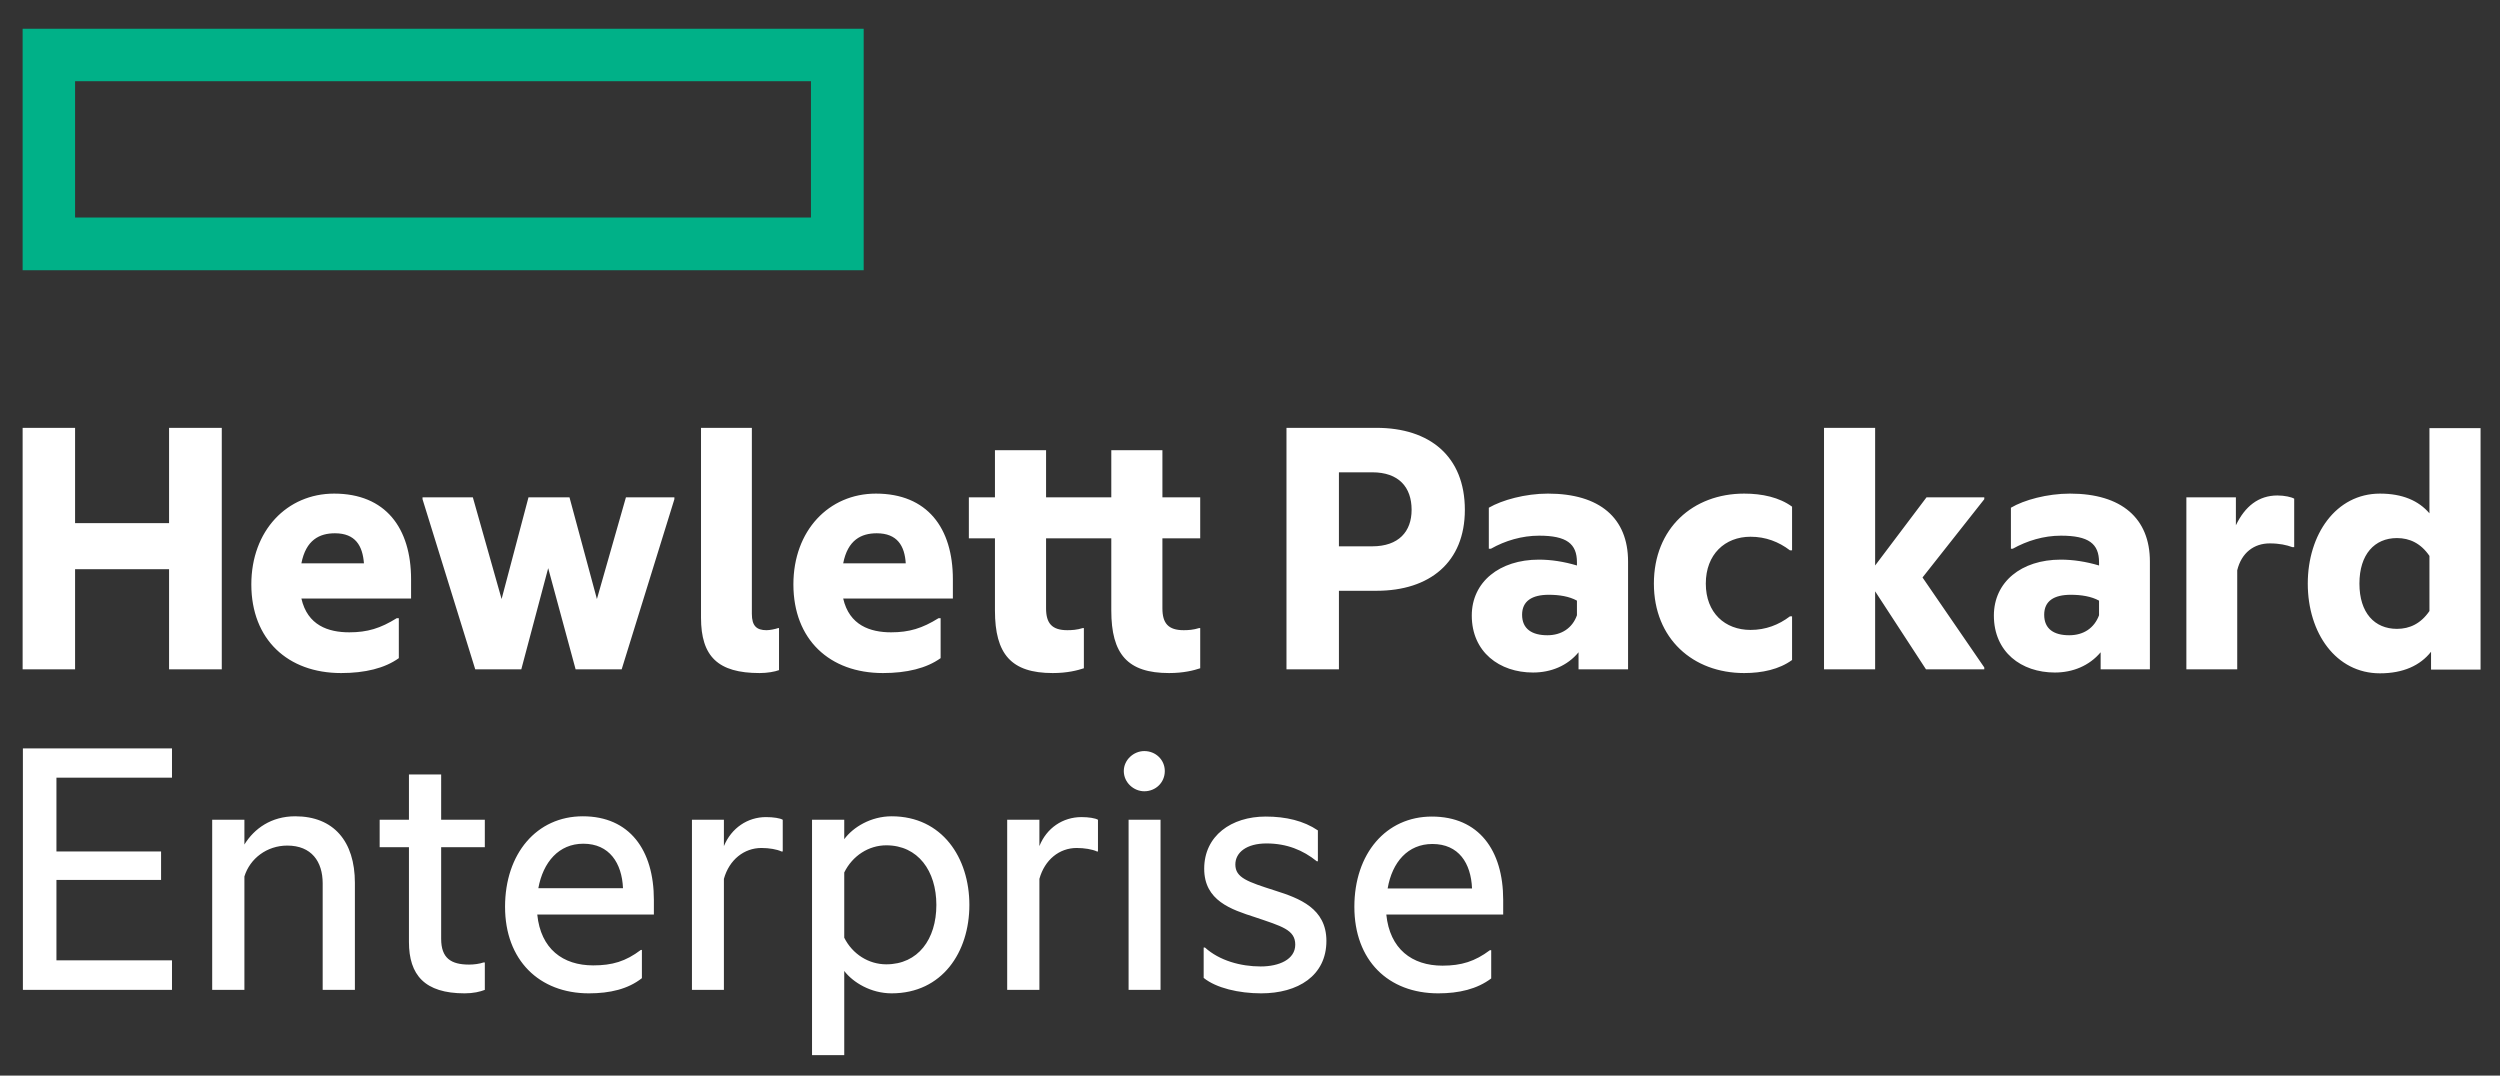
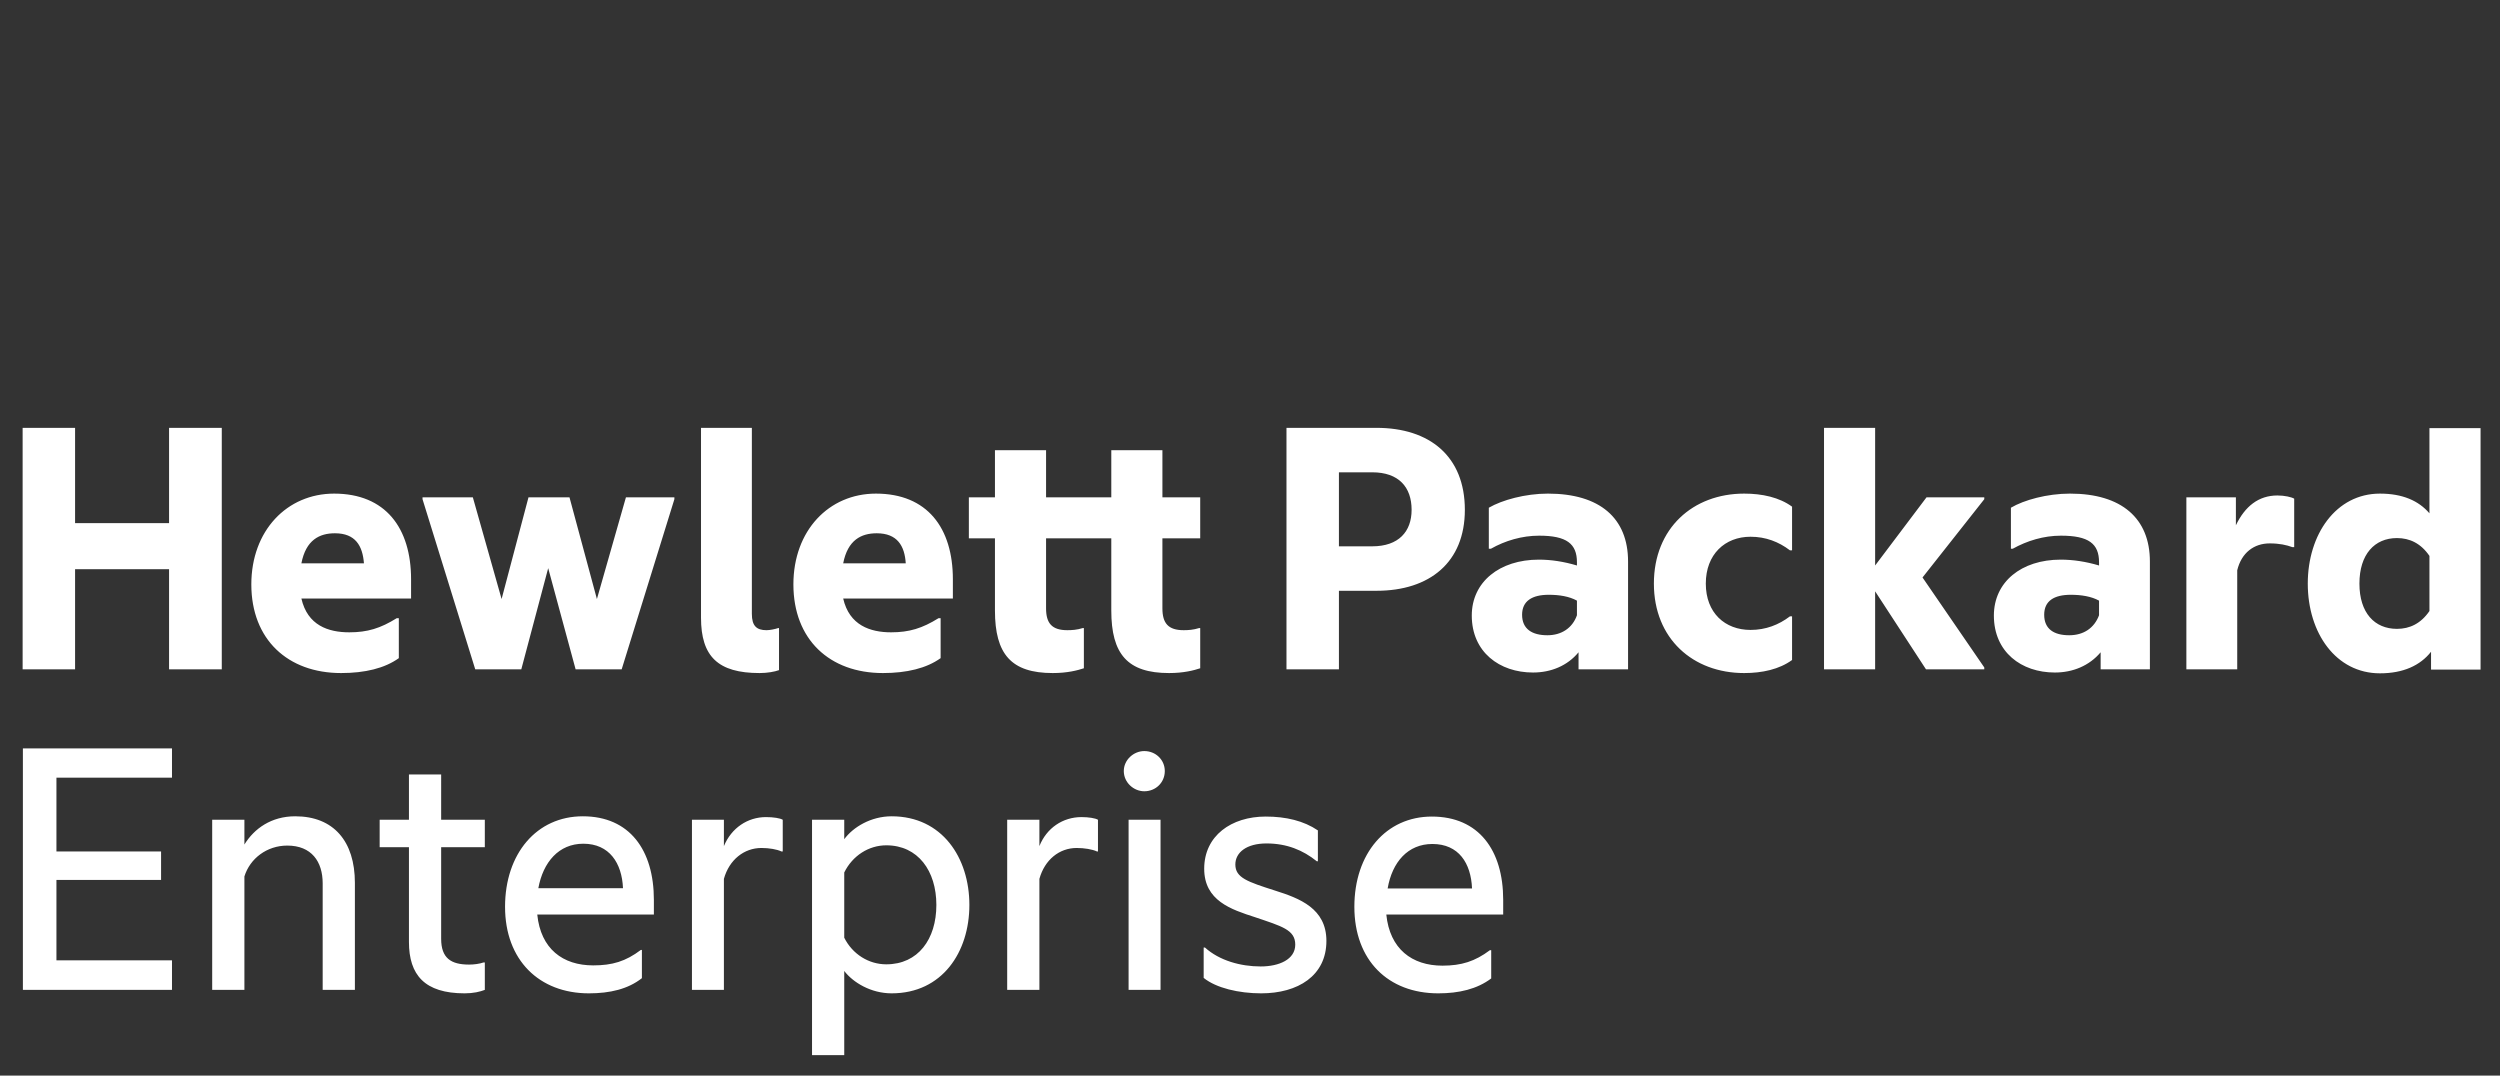
<svg xmlns="http://www.w3.org/2000/svg" version="1.2" viewBox="0 0 939 404" width="939" height="404">
  <rect x="0" y="0" width="939" height="404" fill="#333333" stroke="none" />
  <title>HPE_Helion-Logo</title>
  <style>
		.s0 { fill: #00b188 } 
		.s1 { fill: #ffffff } 
	</style>
-   <path class="s0" d="m324.4 10.8h-315.9v90.7h315.9zm-19.8 70.9h-276.4v-51.2h276.4z" />
  <path class="s1" d="m28.2 251.4h-19.7v-90.7h19.7v35.8h35.3v-35.8h19.8v90.7h-19.8v-37.6h-35.3zm99.9 1.4c-20 0-33.7-12.6-33.7-33.3 0-20.2 13.4-34.1 31.1-34.1 19.3 0 28.9 12.9 28.9 32.2v7.2h-41.2c2.3 10.1 10.1 12.7 18 12.7 6.8 0 11.7-1.5 17.8-5.3h0.8v15c-5.3 3.8-12.7 5.6-21.7 5.6zm-14.9-41.2h23.5c-0.5-6.6-3.2-11.3-10.9-11.3-5.8 0-10.9 2.5-12.6 11.3zm92.7 1.8l-10.1 38h-17.3l-19.8-63.9v-0.7h18.9l10.8 38.2 10.1-38.2h15.4l10.3 38.2 10.9-38.2h18.2v0.7l-19.8 63.9h-17.3c0 0-10.3-38-10.3-38zm79.4 39.4c-15.6 0-22-6.2-22-20.8v-71.3h19.1v69.9c0 4.5 1.8 6.1 5.5 6.1 1.3 0 3.2-0.4 4.4-0.8h0.3v15.8c-1.6 0.6-4.4 1.1-7.3 1.1zm46.3 0c-20 0-33.6-12.6-33.6-33.3 0-20.2 13.3-34.1 31-34.1 19.3 0 28.9 12.9 28.9 32.2v7.2h-41.2c2.3 10.1 10.2 12.7 18 12.7 6.8 0 11.7-1.5 17.8-5.3h0.8v15c-5.3 3.8-12.7 5.6-21.7 5.6zm-14.9-41.2h23.5c-0.4-6.6-3.2-11.3-10.9-11.3-5.8 0-10.9 2.5-12.6 11.3zm119.9-24.8h14.2v15.4h-14.2v26.3c0 5.6 2.2 8.2 8 8.2 1.6 0 3.6-0.1 5.8-0.8h0.4v15.1c-2.4 0.8-6.2 1.8-11.7 1.8-15.6 0-21.7-7.1-21.7-23.5v-27.1h-24.5v26.3c0 5.6 2.2 8.2 8 8.2 1.6 0 3.6-0.1 5.8-0.8h0.4v15.1c-2.4 0.8-6.2 1.8-11.7 1.8-15.6 0-21.7-7.1-21.7-23.5v-27.1h-9.8v-15.4h9.8v-17.7h19.2v17.7h24.5v-17.7h19.2c0 0 0 17.7 0 17.7zm113.6 4.7c0 19.7-13.2 30.4-33.2 30.4h-14.1v29.5h-19.7v-90.7h33.8c20 0 33.2 10.7 33.2 30.8zm-34.8 13.7c10 0 14.8-5.6 14.8-13.7 0-8.5-4.8-14.1-14.8-14.1h-12.5v27.8zm77.5 39.8c-4.2 5.1-10.4 7.6-17.1 7.6-12.6 0-23-7.7-23-21.4 0-12.6 10.4-21 25.2-21q6.9 0 14.3 2.2v-1.2c0-7-3.9-10-14.2-10-6.5 0-12.8 1.9-18.1 4.9h-0.8v-15.4c5-2.9 13.7-5.3 22.2-5.3 19.5 0 30.1 9.2 30.1 25.5v40.5h-18.6c0 0 0-6.4 0-6.4zm-0.6-13.9v-5.5c-2.9-1.6-6.6-2.2-10.6-2.2-6.2 0-10 2.3-10 7.5 0 5.4 3.8 7.7 9.5 7.7 5.3 0 9.4-2.7 11.1-7.5zm28.9-11.9c0-20.8 14.7-33.8 33.9-33.8 6.8 0 13.2 1.4 18 4.9v16.4h-0.8c-4.2-3.2-9.1-5.1-14.8-5.1-9.6 0-16.8 6.6-16.8 17.6 0 11 7.2 17.4 16.8 17.4 5.7 0 10.6-1.9 14.8-5.1h0.8v16.4c-4.8 3.5-11.2 4.9-18 4.9-19.2 0-33.9-12.9-33.9-33.6zm83.1 2.9v29.3h-19.2v-90.7h19.2v51.7l19.3-25.6h21.7v0.7l-23.2 29.4 23.2 33.8v0.7h-21.9zm84.7 22.9c-4.3 5.1-10.5 7.6-17.2 7.6-12.6 0-22.9-7.7-22.9-21.4 0-12.6 10.3-21 25.1-21q7 0 14.4 2.2v-1.2c0-7-3.9-10-14.3-10-6.5 0-12.7 1.9-18.1 4.9h-0.7v-15.4c4.9-2.9 13.6-5.3 22.2-5.3 19.4 0 30 9.3 30 25.5v40.5h-18.5c0 0 0-6.4 0-6.4zm-0.6-13.9v-5.5c-2.9-1.6-6.7-2.2-10.6-2.2-6.3 0-10 2.3-10 7.5 0 5.4 3.7 7.7 9.4 7.7 5.4 0 9.4-2.7 11.2-7.5zm51.4-33.8c3.4-7.1 8.5-11.2 15.6-11.2 2.7 0 5.3 0.6 6.3 1.2v18.2h-0.7c-2.2-0.8-4.8-1.4-8.5-1.4-5.9 0-10.6 3.5-12.2 10.1v37.2h-19.1v-64.6h18.6zm73.3 47.5c-4.1 5.2-10.5 8.1-19.2 8.1-16.5 0-27.1-15.1-27.1-33.7 0-18.5 10.6-33.8 27.1-33.8 8.4 0 14.5 2.6 18.6 7.4v-32h19.2v90.7h-18.6zm-0.6-15.3v-20.7c-3.2-4.7-7.4-6.7-12.2-6.7-8.4 0-14.1 6.1-14.1 17.1 0 11 5.7 17 14.1 17 4.8 0 9-2 12.2-6.7zm-903.9 51.6h56v11h-43.4v27.7h39.3v10.7h-39.3v30.2h43.4v11.1h-56c0 0 0-90.7 0-90.7zm102.3 25.5c14.4 0 22.4 9.4 22.4 25v40.2h-12.1v-40c0-8.2-4.2-14.2-13.3-14.2-7.6 0-14 4.8-16.1 11.6v42.6h-12.1v-63.9h12.1v9.3c3.7-6 10.1-10.6 19.1-10.6zm54.8 1.3h16.4v10.3h-16.4v34.4c0 7.3 3.7 9.7 10.5 9.7 1.9 0 4-0.3 5.4-0.8h0.5v10.3c-1.8 0.7-4.3 1.3-7.6 1.3-15 0-20.9-6.9-20.9-19.3v-35.6h-11v-10.3h11v-17h12.1zm55.5 65.2c-18.7 0-31.5-12.5-31.5-32.5 0-20 11.9-34 29.2-34 17.6 0 26.7 12.7 26.7 31.4v5.5h-43.8c1.3 12.9 9.6 19.1 21 19.1 7.2 0 12.2-1.5 17.9-5.8h0.4v10.6c-5.2 4.1-12 5.7-19.9 5.7zm-19-39.5h31.8c-0.4-9.4-5.1-16.7-14.9-16.7-9.2 0-15.1 6.9-16.9 16.7zm69.7-15.8c2.8-6.8 8.9-10.9 15.8-10.9 2.8 0 5.3 0.4 6.3 1v11.9h-0.5c-1.7-0.8-4.6-1.3-7.5-1.3-6.5 0-12.1 4.4-14.1 11.6v41.7h-12v-63.9h12c0 0 0 9.9 0 9.9zm63-11.2c19 0 29.2 15.6 29.2 33.3 0 17.7-10.2 33.2-29.2 33.2-7.8 0-14.5-4.1-17.8-8.4v31.6h-12.1v-88.4h12.1v7.3c3.3-4.5 10-8.6 17.8-8.6zm-2 55.6c11.9 0 18.8-9.4 18.8-22.3 0-12.8-6.9-22.4-18.8-22.4-6.6 0-12.7 3.9-15.8 10.2v24.5c3.1 6.2 9.2 10 15.8 10zm57.5-44.4c2.7-6.8 8.8-10.9 15.8-10.9 2.7 0 5.2 0.4 6.2 1v11.9h-0.4c-1.7-0.8-4.7-1.3-7.6-1.3-6.5 0-12 4.4-14 11.6v41.7h-12.1v-63.9h12.1c0 0 0 9.9 0 9.9zm39.4-35.7c4.3 0 7.7 3.3 7.7 7.5 0 4.3-3.4 7.6-7.7 7.6-4 0-7.7-3.3-7.7-7.6 0-4.2 3.7-7.5 7.7-7.5zm-5.9 89.7h12v-63.9h-12zm55-37.3c9.2 2.9 19.3 6.7 19.3 18.9 0 13.1-10.7 19.7-24.5 19.7-8.4 0-16.9-2-21.6-5.8v-11.4h0.5c5.4 4.9 13.4 7.1 20.9 7.1 6.9 0 13-2.6 13-8.2 0-5.6-5.1-6.9-15.1-10.3-9-2.9-19.1-6.2-19.1-18.2 0-12.4 10.2-19.6 23.1-19.6 7.6 0 14.3 1.6 19.6 5.2v11.6h-0.4c-5.2-4.2-11.3-6.7-18.9-6.7-7.5 0-11.7 3.4-11.7 7.9 0 5 4.6 6.5 14.9 9.8zm61.3 38.6c-18.8 0-31.5-12.4-31.5-32.5 0-20 11.9-33.9 29.1-33.9 17.6 0 26.8 12.6 26.8 31.3v5.5h-43.9c1.3 12.9 9.6 19.2 21.1 19.2 7.1 0 12.2-1.6 17.8-5.8h0.5v10.6c-5.3 4-12.1 5.6-19.9 5.6zm-19-39.4h31.7c-0.4-9.5-5-16.7-14.9-16.7-9.2 0-15.1 6.8-16.8 16.7z" />
</svg>